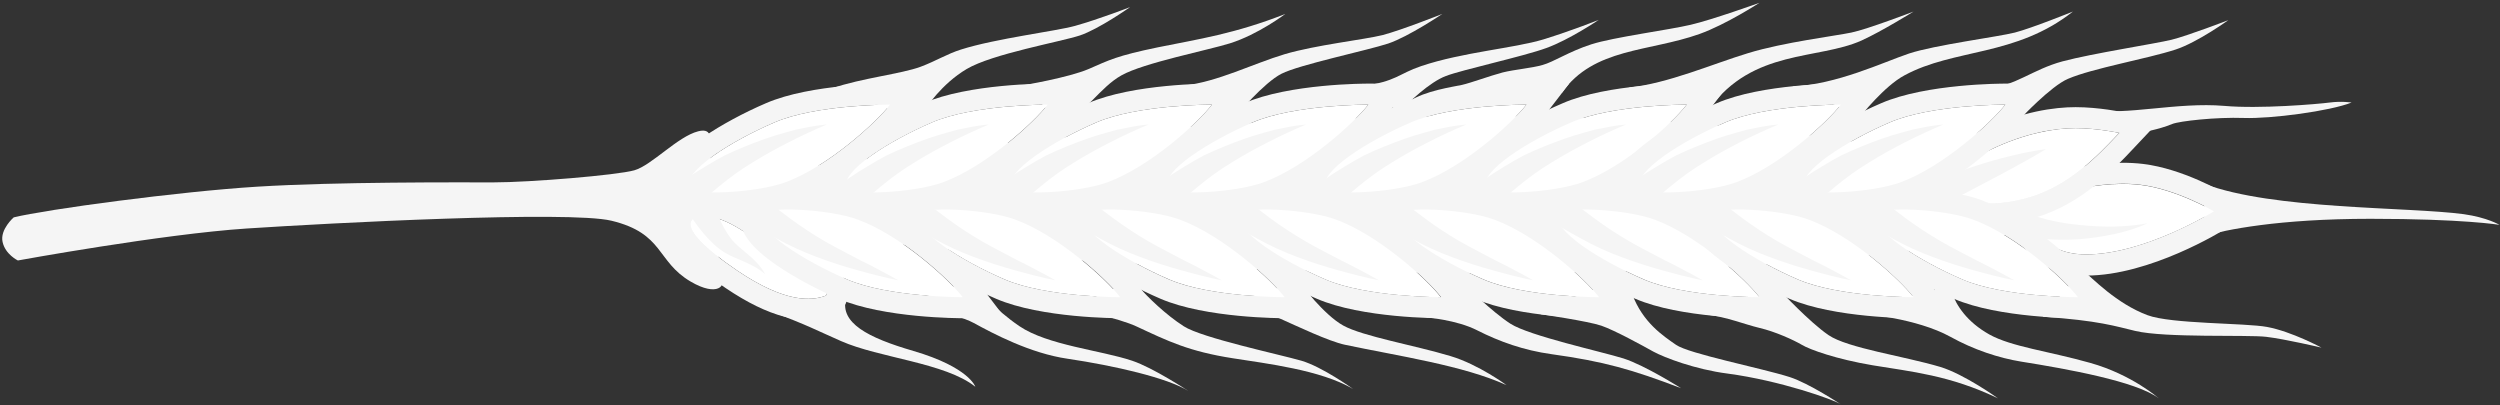
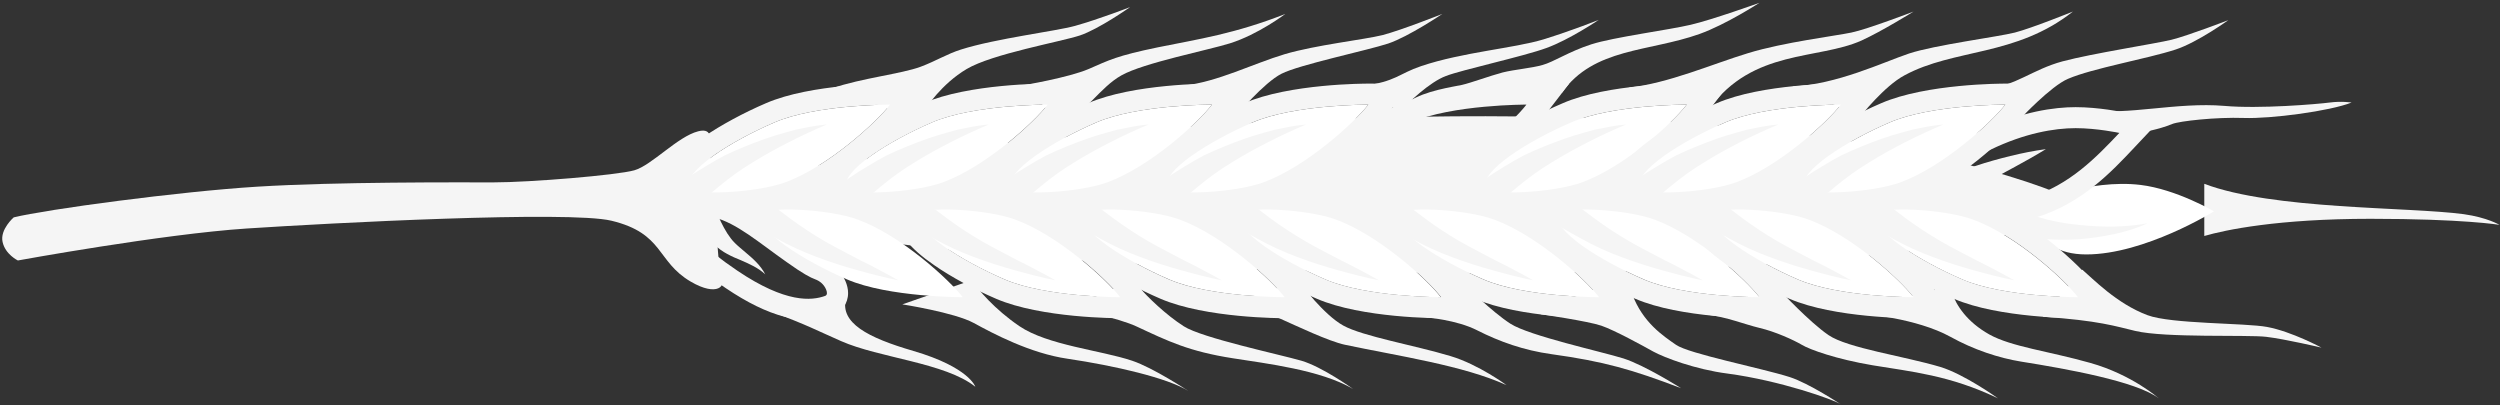
<svg xmlns="http://www.w3.org/2000/svg" width="783" height="127" viewBox="0 0 783 127" fill="none">
  <rect x="0" y="0" width="783" height="127" fill="#333333" stroke="none" />
  <g clip-path="url(#clip0_88_51)">
    <path d="M655.464 65.59C655.464 65.59 556.983 4.369 204.652 59.264C204.652 59.264 235.985 81.231 423.782 85.067C611.579 88.903 655.464 65.59 655.464 65.59Z" fill="#F5F5F5" />
    <path d="M222.136 44.917C222.136 44.917 223.73 39.787 218.649 41.132C212.223 42.776 204.104 51.792 198.674 53.336C193.244 54.88 165.897 57.122 154.639 57.122C143.431 57.122 105.423 56.922 80.567 58.467C55.76 60.011 14.464 65.59 4.302 68.081C4.302 68.081 -0.081 71.867 0.815 75.802C1.662 79.687 5.597 81.58 5.597 81.58C5.597 81.58 50.828 73.311 77.279 71.568C103.779 69.824 178.201 65.939 191.501 69.127C207.989 73.112 205.548 81.829 216.258 88.156C224.776 93.187 227.765 89.301 225.524 86.86L222.136 44.917Z" fill="#F5F5F5" />
    <path d="M305.475 121.132C305.475 121.132 303.582 115.055 286.097 109.924C271.552 105.69 263.133 101.107 264.926 93.585L240.867 97.321C253.37 102.004 255.811 103.498 263.432 106.836C275.387 112.116 296.06 113.61 305.475 121.132Z" fill="#F5F5F5" />
-     <path d="M255.263 87.458C256.807 88.006 258.053 89.102 258.7 90.596C259.099 91.543 259.199 92.39 258.402 92.689C254.217 94.183 246.147 95.03 231.004 84.818C208.19 69.376 216.957 66.437 223.582 68.081C230.705 69.824 237.779 76.051 246.446 82.128C251.378 85.665 253.968 87.01 255.263 87.458Z" fill="white" />
    <path fill-rule="evenodd" clip-rule="evenodd" d="M260.591 98.915C251.525 102.103 240.666 99.264 227.316 90.248C214.763 81.779 209.632 76.001 209.632 70.223C209.632 67.533 210.878 65.042 212.97 63.349C217.054 60.16 222.833 61.107 225.124 61.655C231.998 63.349 238.225 67.931 244.801 72.813C246.544 74.108 248.387 75.453 250.23 76.748C255.56 80.534 257.254 81.182 257.453 81.231C260.741 82.377 263.381 84.868 264.776 88.006C265.324 89.301 265.623 90.547 265.623 91.792C265.623 95.03 263.63 97.819 260.591 98.915ZM258.698 90.596C258.051 89.102 256.806 88.006 255.261 87.458C253.966 87.01 251.376 85.665 246.444 82.128C237.777 76.051 230.703 69.824 223.58 68.081C220.193 67.234 216.257 67.632 216.257 70.223C216.257 72.713 219.844 77.296 231.002 84.818C246.145 95.03 254.215 94.183 258.4 92.689C258.848 92.539 258.997 92.191 258.997 91.792C258.997 91.443 258.898 91.045 258.698 90.596Z" fill="#F5F5F5" />
    <path d="M239.671 85.914C237.379 83.822 234.739 82.676 232 81.481C230.605 80.933 229.21 80.335 227.766 79.538C226.321 78.791 224.876 77.695 223.681 76.599C221.24 74.357 219.247 71.867 217.404 69.276C215.511 66.636 213.868 64.046 213.12 60.559L220.941 58.019C222.186 60.16 223.133 62.95 224.079 65.59C225.125 68.18 226.321 70.771 227.766 73.062C228.513 74.158 229.21 75.204 230.206 76.151C231.203 77.147 232.348 78.044 233.494 79.04C235.835 80.983 238.276 83.174 239.671 85.914Z" fill="#F5F5F5" />
    <path d="M690.383 57.57C711.902 65.74 754.243 64.743 771.678 67.085C779.051 68.131 782.836 70.422 782.836 70.422C782.836 70.422 771.529 68.529 742.438 68.529C713.347 68.529 696.908 72.016 690.383 73.909V57.57Z" fill="#F5F5F5" />
-     <path fill-rule="evenodd" clip-rule="evenodd" d="M696.908 71.767C695.962 72.365 673.396 86.312 653.421 86.312C637.032 86.312 629.66 75.154 629.66 64.096C629.66 63.398 629.71 63.05 629.71 63.05L630.058 58.965L633.745 57.421C634.542 57.072 653.72 49.251 671.204 51.343C683.658 52.838 696.211 60.21 696.759 60.509L706.124 66.038L696.908 71.767ZM670.407 57.869C654.467 55.926 636.285 63.498 636.285 63.498C636.285 63.498 636.285 63.697 636.285 64.046C636.285 66.935 637.182 79.687 653.421 79.687C671.752 79.687 693.421 66.138 693.421 66.138C693.421 66.138 681.665 59.214 670.407 57.869Z" fill="#F5F5F5" />
    <path d="M693.422 66.188C693.422 66.188 671.753 79.687 653.422 79.687C635.09 79.687 636.286 63.498 636.286 63.498C636.286 63.498 654.468 55.976 670.408 57.919C681.616 59.264 693.422 66.188 693.422 66.188Z" fill="white" />
    <path d="M672.6 69.924C669.362 71.468 665.825 72.514 662.238 73.311C658.702 74.058 655.065 74.606 651.379 74.905C647.693 75.154 643.957 75.154 640.221 74.855C636.435 74.556 632.55 73.859 629.063 71.966L631.653 65.939C634.741 66.835 637.88 67.882 641.167 68.778C644.505 69.575 647.942 70.173 651.429 70.472C654.916 70.82 658.453 71.02 661.989 70.97C665.526 70.87 669.063 70.621 672.6 69.924Z" fill="#F5F5F5" />
    <path d="M736.509 32.115C736.509 32.115 733.421 31.617 729.635 32.115C725.849 32.614 707.667 34.158 696.609 33.161C681.914 31.916 665.625 36.25 655.463 34.357L670.855 41.431C670.855 41.431 675.986 40.634 680.32 38.84C682.661 37.894 694.118 36.648 702.736 36.947C711.304 37.246 729.735 34.805 736.509 32.115Z" fill="#F5F5F5" />
-     <path d="M663.732 41.63C663.732 41.63 656.758 40.135 650.083 40.135C643.408 40.135 634.093 41.779 623.483 46.86C612.872 51.941 608.489 56.026 609.933 59.662C611.378 63.299 623.184 65.59 635.687 61.804C648.19 58.019 656.609 49.152 663.732 41.63Z" fill="white" />
    <path fill-rule="evenodd" clip-rule="evenodd" d="M668.564 46.113C661.141 54.033 651.876 63.797 637.58 68.131C624.08 72.215 607.293 70.771 603.806 62.103C603.358 60.858 603.059 59.563 603.059 58.268C603.059 50.397 611.527 45.266 620.643 40.883C633.246 34.855 643.607 33.56 650.083 33.56C657.355 33.56 664.778 35.104 665.077 35.154L676.633 37.545L668.564 46.113ZM650.083 40.136C643.408 40.136 634.093 41.73 623.482 46.86C614.167 51.294 609.684 54.98 609.684 58.268C609.684 58.733 609.767 59.197 609.933 59.662C611.427 63.249 623.183 65.59 635.687 61.804C648.19 58.019 656.658 49.152 663.781 41.63C663.781 41.63 656.758 40.136 650.083 40.136Z" fill="#F5F5F5" />
    <path d="M640.769 46.711C637.531 48.703 634.293 50.497 631.006 52.29C627.718 54.083 624.48 55.827 621.192 57.52C617.954 59.264 614.667 60.957 611.429 62.601L601.865 67.334L598.278 61.804C601.416 59.314 604.804 57.57 608.241 55.976C611.695 54.415 615.231 53.07 618.851 51.941C622.388 50.746 626.024 49.749 629.661 48.853C633.347 47.956 637.033 47.209 640.769 46.711Z" fill="#F5F5F5" />
    <path d="M353.943 2.227C353.943 2.227 344.28 9.052 338.252 11.094C332.225 13.087 310.755 16.872 302.785 21.605C294.815 26.287 289.883 34.058 289.883 34.058L281.166 35.154L260.643 27.632C269.958 24.444 282.312 23.149 288.339 20.907C293.022 19.164 296.658 16.872 300.942 15.528C311.901 12.041 330.581 9.799 336.708 8.105C344.329 5.963 353.943 2.227 353.943 2.227Z" fill="#F5F5F5" />
    <path fill-rule="evenodd" clip-rule="evenodd" d="M284.005 36.798C279.223 43.025 263.333 57.67 248.339 63.249C239.323 66.586 219.796 68.28 213.619 65.341C211.079 64.195 209.983 62.352 209.534 61.007C209.169 60.011 208.986 58.981 208.986 57.919C208.986 52.938 212.573 48.255 220.543 42.776C225.773 39.189 232.847 35.353 239.92 32.315C254.067 26.188 277.779 26.188 278.775 26.188L292.125 26.238L284.005 36.798ZM242.561 38.342C229.759 43.871 215.562 52.589 215.562 57.919C215.562 58.218 215.612 58.517 215.711 58.816C216.608 61.306 236.782 60.509 246.048 57.072C259.597 52.041 274.591 38.193 278.775 32.763C278.775 32.763 255.562 32.713 242.561 38.342Z" fill="#F5F5F5" />
    <path d="M246.047 57.072C259.596 52.041 274.59 38.193 278.774 32.763C278.774 32.763 255.561 32.713 242.56 38.342C229.01 44.17 213.917 53.635 215.71 58.816C216.607 61.306 236.781 60.509 246.047 57.072Z" fill="white" />
    <path d="M258.998 38.99C254.963 40.683 250.978 42.526 247.093 44.519C243.157 46.511 239.372 48.604 235.685 50.895C231.949 53.137 228.612 55.578 225.274 58.317C221.987 61.007 218.699 63.896 215.611 66.835L209.932 59.563C213.568 56.823 217.205 54.332 221.09 52.041C223.033 50.845 224.975 49.749 227.018 48.654C229.11 47.657 231.152 46.761 233.245 45.914C237.429 44.22 241.613 42.676 245.897 41.53C246.96 41.231 248.039 40.932 249.135 40.634L252.373 39.986C254.565 39.521 256.773 39.189 258.998 38.99Z" fill="#F5F5F5" />
    <path d="M402.558 4.369C402.558 4.369 394.09 10.795 385.173 13.585C378.498 15.677 358.124 19.712 351.25 23.597C344.376 27.433 340.092 35.503 332.371 38.79L320.515 26.686C320.515 26.686 334.563 24.345 340.989 21.605C347.365 18.815 349.806 17.47 362.608 14.83C375.41 12.24 386.717 10.596 402.558 4.369Z" fill="#F5F5F5" />
    <path fill-rule="evenodd" clip-rule="evenodd" d="M333.368 36.798C328.536 43.025 312.695 57.67 297.701 63.249C288.635 66.586 269.158 68.28 262.931 65.341C260.441 64.195 259.345 62.352 258.847 61.007C258.515 60.011 258.349 58.981 258.349 57.919C258.349 52.938 261.885 48.255 269.856 42.776C275.136 39.189 282.209 35.353 289.283 32.315C303.38 26.188 327.141 26.188 328.137 26.188L341.438 26.238L333.368 36.798ZM291.923 38.342C279.171 43.871 264.974 52.589 264.974 57.919C264.974 58.218 265.024 58.517 265.123 58.816C266.02 61.306 286.194 60.509 295.46 57.072C309.009 52.041 324.003 38.193 328.137 32.763C328.137 32.763 304.974 32.713 291.923 38.342Z" fill="#F5F5F5" />
    <path d="M295.409 57.072C308.959 52.041 323.952 38.193 328.137 32.763C328.137 32.763 304.924 32.713 291.873 38.342C278.373 44.17 263.28 53.635 265.073 58.816C265.969 61.306 286.144 60.509 295.409 57.072Z" fill="white" />
    <path d="M309.707 38.99C305.672 40.683 301.687 42.526 297.801 44.519C293.866 46.511 290.08 48.604 286.394 50.895C282.658 53.137 279.32 55.578 275.983 58.317C272.695 61.007 269.407 63.896 266.319 66.835L260.64 59.563C264.277 56.823 267.913 54.332 271.798 52.041C273.741 50.845 275.684 49.749 277.726 48.654C279.818 47.657 281.861 46.761 283.953 45.914C288.137 44.22 292.322 42.676 296.606 41.53C297.668 41.231 298.748 40.932 299.843 40.634L303.081 39.986C305.273 39.521 307.482 39.189 309.707 38.99Z" fill="#F5F5F5" />
    <path d="M451.726 4.369C451.726 4.369 441.265 11.443 434.789 13.635C428.313 15.777 406.893 20.26 401.364 23.099C395.835 25.889 387.317 36.101 387.317 36.101L370.878 26.785C381.339 25.64 392.547 19.911 402.36 16.972C412.124 14.083 427.168 12.439 432.996 10.995C438.774 9.5 451.726 4.369 451.726 4.369Z" fill="#F5F5F5" />
    <path fill-rule="evenodd" clip-rule="evenodd" d="M384.826 36.798C380.044 43.025 364.203 57.67 349.209 63.249C340.143 66.586 320.666 68.28 314.439 65.341C311.949 64.195 310.853 62.352 310.355 61.007C310.022 60.011 309.856 58.981 309.856 57.919C309.856 52.938 313.393 48.255 321.363 42.776C326.594 39.189 333.667 35.353 340.791 32.315C354.888 26.188 378.649 26.188 379.645 26.188L392.945 26.238L384.826 36.798ZM343.381 38.342C330.629 43.871 316.432 52.589 316.432 57.919C316.432 58.218 316.482 58.517 316.581 58.816C317.428 61.306 337.652 60.509 346.918 57.072C360.417 52.041 375.461 38.193 379.595 32.763C379.595 32.763 356.432 32.713 343.381 38.342Z" fill="#F5F5F5" />
    <path d="M346.918 57.072C360.467 52.041 375.461 38.193 379.596 32.763C379.596 32.763 356.432 32.713 343.381 38.342C329.882 44.17 314.739 53.635 316.582 58.816C317.478 61.306 337.653 60.509 346.918 57.072Z" fill="white" />
    <path d="M359.77 38.99C355.685 40.683 351.7 42.526 347.814 44.519C343.879 46.511 340.093 48.604 336.407 50.895C332.671 53.137 329.334 55.578 325.996 58.317C322.708 61.007 319.421 63.896 316.332 66.835L310.703 59.563C314.29 56.823 317.976 54.332 321.812 52.041C323.754 50.845 325.697 49.749 327.739 48.654C329.832 47.657 331.874 46.761 333.966 45.914C338.15 44.22 342.335 42.676 346.619 41.53C347.681 41.231 348.761 40.932 349.857 40.634L353.144 39.986C355.303 39.521 357.511 39.189 359.77 38.99Z" fill="#F5F5F5" />
    <path d="M500.741 6.212C500.741 6.212 491.526 12.439 484.353 15.029C477.179 17.669 457.902 21.854 452.87 23.797C447.79 25.689 441.015 32.115 438.325 35.204L426.967 26.885C437.229 25.54 438.026 23.099 445.1 20.708C458.101 16.325 474.191 15.129 483.406 12.339C492.572 9.5 500.741 6.212 500.741 6.212Z" fill="#F5F5F5" />
    <path fill-rule="evenodd" clip-rule="evenodd" d="M433.793 36.798C429.01 43.025 413.12 57.67 398.126 63.249C389.11 66.586 369.583 68.28 363.406 65.341C360.866 64.195 359.77 62.352 359.272 61.007C358.939 60.011 358.773 58.981 358.773 57.919C358.773 52.938 362.31 48.255 370.33 42.776C375.561 39.189 382.634 35.353 389.708 32.315C403.855 26.188 427.566 26.188 428.562 26.188L441.912 26.238L433.793 36.798ZM392.298 38.342C379.546 43.871 365.349 52.589 365.349 57.919C365.349 58.218 365.399 58.517 365.498 58.816C366.395 61.306 386.569 60.509 395.835 57.072C409.384 52.041 424.378 38.193 428.562 32.763C428.562 32.763 405.349 32.713 392.298 38.342Z" fill="#F5F5F5" />
    <path d="M395.834 57.072C409.383 52.041 424.377 38.193 428.561 32.763C428.561 32.763 405.348 32.713 392.347 38.342C378.797 44.17 363.704 53.635 365.497 58.816C366.394 61.306 386.568 60.509 395.834 57.072Z" fill="white" />
    <path d="M409.085 38.99C405.051 40.683 401.065 42.526 397.18 44.519C393.245 46.511 389.459 48.604 385.773 50.895C382.037 53.137 378.699 55.578 375.362 58.317C372.074 61.007 368.786 63.896 365.698 66.835L360.019 59.563C363.656 56.823 367.342 54.332 371.177 52.041C373.12 50.845 375.063 49.749 377.105 48.654C379.197 47.657 381.24 46.761 383.332 45.914C387.516 44.22 391.701 42.676 395.985 41.53C397.047 41.231 398.126 40.932 399.222 40.634L402.51 39.986C404.669 39.521 406.86 39.189 409.085 38.99Z" fill="#F5F5F5" />
    <path d="M489.237 28.977C499.199 14.93 516.485 16.275 532.275 10.646C540.644 7.657 551.055 0.882 551.055 0.882C551.055 0.882 536.211 6.212 529.536 7.757C522.861 9.351 505.376 11.642 498.402 13.884C491.428 16.125 486.597 19.413 483.11 20.359C479.623 21.356 474.392 21.754 470.606 22.701C466.821 23.697 460.594 25.988 457.904 26.586C455.164 27.184 446.248 28.429 441.416 31.717L489.237 28.977Z" fill="#F5F5F5" />
    <path fill-rule="evenodd" clip-rule="evenodd" d="M483.308 36.798C478.526 43.025 462.636 57.67 447.692 63.249C438.625 66.586 419.148 68.28 412.922 65.341C410.381 64.195 409.285 62.352 408.837 61.007C408.472 60.011 408.289 58.981 408.289 57.919C408.289 52.938 411.876 48.255 419.846 42.776C425.076 39.189 432.15 35.353 439.273 32.315C453.37 26.188 477.131 26.188 478.128 26.188L491.428 26.237L483.308 36.798ZM441.863 38.342C429.061 43.871 414.914 52.589 414.914 57.919C414.914 58.218 414.964 58.517 415.064 58.816C415.911 61.306 436.135 60.509 445.35 57.072C458.9 52.041 473.943 38.193 478.078 32.763C478.078 32.763 454.865 32.713 441.863 38.342Z" fill="#F5F5F5" />
-     <path d="M445.351 57.072C458.9 52.041 473.944 38.193 478.078 32.763C478.078 32.763 454.865 32.713 441.864 38.342C428.364 44.17 413.221 53.635 415.064 58.816C415.911 61.306 436.135 60.509 445.351 57.072Z" fill="white" />
    <path d="M459.299 38.99C455.214 40.683 451.229 42.526 447.344 44.519C443.408 46.511 439.623 48.604 435.936 50.895C432.2 53.137 428.863 55.578 425.525 58.317C422.238 61.007 418.95 63.896 415.862 66.835L410.233 59.563C413.819 56.823 417.505 54.332 421.341 52.041C423.284 50.845 425.226 49.749 427.269 48.654C429.361 47.657 431.403 46.761 433.495 45.914C437.68 44.22 441.864 42.676 446.148 41.53C447.211 41.231 448.29 40.932 449.386 40.634L452.674 39.986C454.832 39.521 457.041 39.189 459.299 38.99Z" fill="#F5F5F5" />
    <path d="M535.364 34.058C549.013 15.278 569.386 18.815 583.035 12.688C589.312 9.849 599.324 3.622 599.324 3.622C599.324 3.622 584.779 9.201 579.847 10.197C574.916 11.244 558.627 13.236 547.568 16.623C536.509 19.961 522.512 26.138 510.058 27.433L535.364 34.058Z" fill="#F5F5F5" />
    <path fill-rule="evenodd" clip-rule="evenodd" d="M533.52 36.798C528.737 43.025 512.897 57.67 497.903 63.249C488.837 66.586 469.36 68.28 463.133 65.341C460.593 64.195 459.547 62.352 459.048 61.007C458.716 60.011 458.55 58.981 458.55 57.919C458.55 52.938 462.087 48.255 470.057 42.776C475.288 39.189 482.361 35.353 489.484 32.315C503.582 26.188 527.343 26.188 528.339 26.188L541.639 26.237L533.52 36.798ZM492.075 38.342C479.323 43.871 465.126 52.589 465.126 57.919C465.126 58.218 465.175 58.517 465.275 58.816C466.122 61.306 486.346 60.509 495.612 57.072C509.111 52.041 524.155 38.193 528.289 32.763C528.289 32.763 505.076 32.713 492.075 38.342Z" fill="#F5F5F5" />
    <path d="M495.612 57.072C509.161 52.041 524.155 38.193 528.29 32.763C528.29 32.763 505.126 32.713 492.075 38.342C478.576 44.17 463.432 53.635 465.276 58.816C466.122 61.306 486.347 60.509 495.612 57.072Z" fill="white" />
    <path d="M509.311 38.99C505.226 40.683 501.241 42.526 497.356 44.519C493.47 46.511 489.635 48.604 485.949 50.895C482.212 53.137 478.875 55.578 475.538 58.317C472.25 61.007 468.962 63.896 465.874 66.835L460.245 59.563C463.831 56.823 467.518 54.332 471.353 52.041C473.296 50.845 475.239 49.749 477.281 48.654C479.373 47.657 481.415 46.761 483.508 45.914C487.692 44.22 491.876 42.676 496.16 41.53C497.256 41.231 498.335 40.932 499.398 40.633L502.686 39.986C504.844 39.521 507.053 39.189 509.311 38.99Z" fill="#F5F5F5" />
    <path d="M649.237 3.622C649.237 3.622 636.286 8.853 631.055 10.197C625.775 11.543 605.999 14.083 597.88 16.773C589.76 19.513 575.214 26.486 561.366 27.084L582.736 36.399C582.736 36.399 590.109 26.985 596.485 23.597C612.126 15.129 631.304 17.769 649.237 3.622Z" fill="#F5F5F5" />
    <path fill-rule="evenodd" clip-rule="evenodd" d="M581.791 36.798C577.008 43.025 561.118 57.67 546.124 63.249C537.108 66.586 517.631 68.28 511.404 65.341C508.864 64.195 507.768 62.352 507.319 61.007C506.954 60.011 506.771 58.981 506.771 57.919C506.771 52.938 510.358 48.255 518.328 42.776C523.559 39.189 530.632 35.353 537.706 32.315C551.853 26.188 575.564 26.188 576.61 26.188L589.91 26.237L581.791 36.798ZM540.346 38.342C527.544 43.871 513.347 52.589 513.347 57.919C513.347 58.218 513.397 58.517 513.496 58.816C514.393 61.306 534.567 60.509 543.833 57.072C557.382 52.041 572.376 38.193 576.56 32.763C576.56 32.763 553.347 32.713 540.346 38.342Z" fill="#F5F5F5" />
    <path d="M543.832 57.072C557.381 52.041 572.375 38.193 576.559 32.763C576.559 32.763 553.346 32.713 540.345 38.342C526.795 44.17 511.702 53.635 513.545 58.816C514.392 61.306 534.566 60.509 543.832 57.072Z" fill="white" />
    <path d="M556.983 38.99C552.948 40.683 548.963 42.526 545.028 44.519C541.142 46.511 537.307 48.604 533.67 50.895C529.934 53.137 526.597 55.578 523.259 58.317C519.971 61.007 516.634 63.896 513.595 66.835L507.917 59.563C511.553 56.823 515.189 54.332 519.075 52.041C521.018 50.845 522.96 49.749 525.003 48.654C527.095 47.657 529.137 46.761 531.229 45.914C535.364 44.22 539.548 42.676 543.882 41.53C544.945 41.231 546.007 40.932 547.07 40.633L550.358 39.986C552.55 39.521 554.758 39.189 556.983 38.99Z" fill="#F5F5F5" />
    <path d="M697.903 6.312C697.903 6.312 685.201 11.194 680.17 12.439C675.139 13.684 655.313 16.723 645.998 19.214C636.683 21.704 630.605 27.234 623.482 27.234L632.797 37.147C632.797 37.147 642.361 26.935 647.691 24.693C655.462 21.356 672.299 18.466 681.365 15.527C688.24 13.286 697.903 6.312 697.903 6.312Z" fill="#F5F5F5" />
    <path fill-rule="evenodd" clip-rule="evenodd" d="M633.294 36.798C628.512 43.025 612.622 57.67 597.628 63.249C588.612 66.586 569.085 68.28 562.908 65.341C560.368 64.195 559.272 62.352 558.823 61.007C558.458 60.011 558.275 58.981 558.275 57.919C558.275 52.938 561.862 48.255 569.832 42.776C575.063 39.189 582.136 35.353 589.21 32.315C603.357 26.188 627.068 26.188 628.064 26.188L641.414 26.238L633.294 36.798ZM591.85 38.342C579.048 43.871 564.851 52.589 564.851 57.919C564.851 58.218 564.901 58.517 565 58.816C565.897 61.306 586.071 60.509 595.337 57.072C608.886 52.041 623.88 38.193 628.064 32.763C628.064 32.763 604.851 32.713 591.85 38.342Z" fill="#F5F5F5" />
    <path d="M595.338 57.072C608.887 52.041 623.881 38.193 628.065 32.763C628.065 32.763 604.852 32.713 591.851 38.342C578.301 44.17 563.208 53.635 565.001 58.816C565.898 61.306 586.072 60.509 595.338 57.072Z" fill="white" />
    <path d="M608.688 38.99C604.654 40.683 600.669 42.526 596.733 44.519C592.848 46.511 589.012 48.604 585.376 50.895C581.64 53.137 578.302 55.578 574.965 58.317C571.677 61.007 568.389 63.896 565.301 66.835L559.622 59.563C563.259 56.823 566.895 54.332 570.78 52.041C572.723 50.845 574.666 49.749 576.708 48.654C578.8 47.657 580.843 46.761 582.935 45.914C587.069 44.22 591.254 42.676 595.588 41.53C596.65 41.231 597.73 40.932 598.825 40.634L602.063 39.986C604.255 39.521 606.463 39.189 608.688 38.99Z" fill="#F5F5F5" />
    <path d="M372.226 122.477C372.226 122.477 361.267 115.204 354.542 112.963C344.679 109.675 328.091 108.131 319.274 102.153C311.503 96.873 306.273 90.646 304.33 87.757L282.611 95.329C282.611 95.329 298.95 97.869 304.977 101.157C311.005 104.445 322.661 110.671 334.417 112.365C348.913 114.507 365.849 118.392 372.226 122.477Z" fill="#F5F5F5" />
-     <path fill-rule="evenodd" clip-rule="evenodd" d="M301.541 99.662C300.544 99.662 276.783 99.662 262.686 93.585C255.613 90.547 248.539 86.711 243.259 83.075C235.289 77.595 231.752 72.913 231.752 67.981C231.752 66.918 231.918 65.889 232.25 64.893C232.748 63.548 233.844 61.705 236.335 60.509C242.561 57.62 262.039 59.264 271.105 62.601C286.098 68.18 301.939 82.826 306.771 89.052L314.841 99.662H301.541ZM268.813 68.778C259.548 65.341 239.373 64.544 238.477 67.035C238.377 67.3 238.327 67.599 238.327 67.931C238.327 73.212 252.524 81.979 265.326 87.508C278.328 93.137 301.541 93.037 301.541 93.037C297.356 87.608 282.362 73.809 268.813 68.778Z" fill="#F5F5F5" />
    <path d="M268.813 68.828C282.362 73.859 297.356 87.657 301.54 93.087C301.54 93.087 278.327 93.137 265.276 87.508C251.776 81.68 236.683 72.215 238.476 67.085C239.373 64.594 259.547 65.341 268.813 68.828Z" fill="white" />
    <path d="M281.365 87.807C277.081 86.91 272.747 85.814 268.513 84.619C264.229 83.423 259.995 82.078 255.811 80.484C251.627 78.94 247.343 76.997 243.407 74.806C239.422 72.664 235.587 70.422 231.701 67.981L237.38 60.708C240.717 63.348 244.155 65.989 247.592 68.529C251.079 71.07 254.466 73.311 258.202 75.503C261.938 77.645 265.823 79.588 269.659 81.63L272.598 83.075L275.487 84.619C277.48 85.615 279.423 86.711 281.365 87.807Z" fill="#F5F5F5" />
    <path d="M423.783 121.83C423.783 121.83 414.119 114.856 407.544 112.963C401.018 111.07 376.41 105.839 370.781 102.203C365.102 98.567 359.424 93.037 356.535 89.7C353.596 86.362 336.161 96.674 336.161 96.674C336.161 96.674 350.308 99.563 356.086 102.303C365.8 106.836 372.375 110.074 386.174 112.215C396.535 113.859 413.671 115.852 423.783 121.83Z" fill="#F5F5F5" />
    <path fill-rule="evenodd" clip-rule="evenodd" d="M350.905 99.662C349.859 99.662 326.148 99.662 312.001 93.585C304.927 90.547 297.854 86.711 292.623 83.075C284.653 77.595 281.066 72.913 281.066 67.981C281.066 66.918 281.249 65.889 281.614 64.893C282.063 63.548 283.159 61.705 285.699 60.509C291.926 57.62 311.403 59.264 320.419 62.601C335.413 68.18 351.303 82.826 356.085 89.052L364.205 99.662H350.905ZM318.177 68.778C308.912 65.341 288.738 64.544 287.841 67.035C287.741 67.3 287.692 67.599 287.692 67.931C287.692 73.212 301.888 81.979 314.641 87.508C327.692 93.137 350.905 93.037 350.905 93.037C346.721 87.608 331.727 73.809 318.177 68.778Z" fill="#F5F5F5" />
    <path d="M318.127 68.828C331.676 73.859 346.67 87.657 350.854 93.087C350.854 93.087 327.641 93.137 314.64 87.508C301.091 81.68 285.997 72.215 287.84 67.085C288.687 64.594 308.862 65.341 318.127 68.828Z" fill="white" />
    <path d="M330.581 87.807C326.247 86.91 321.963 85.814 317.729 84.619C313.445 83.423 309.211 82.078 304.976 80.484C300.792 78.94 296.558 76.997 292.623 74.806C288.638 72.664 284.802 70.422 280.917 67.981L286.595 60.708C289.883 63.348 293.37 65.989 296.807 68.529C300.244 71.07 303.681 73.311 307.417 75.503C311.153 77.645 315.039 79.588 318.874 81.63L321.813 83.075L324.703 84.619C326.695 85.615 328.638 86.711 330.581 87.807Z" fill="#F5F5F5" />
    <path d="M471.852 120.634C471.852 120.634 463.135 114.158 454.268 111.518C443.209 108.181 426.771 105.341 420.694 101.954C414.567 98.567 407.194 88.654 407.194 88.654C407.194 88.654 391.951 91.095 385.326 96.973C385.326 96.973 395.637 97.471 400.868 99.762C406.148 102.103 416.111 106.885 421.242 107.981C437.979 111.518 458.303 114.457 471.852 120.634Z" fill="#F5F5F5" />
    <path fill-rule="evenodd" clip-rule="evenodd" d="M402.362 99.662C401.366 99.662 377.654 99.662 363.507 93.585C356.434 90.547 349.36 86.711 344.13 83.075C336.16 77.595 332.573 72.913 332.573 67.981C332.573 66.918 332.756 65.889 333.121 64.893C333.57 63.548 334.665 61.705 337.206 60.509C343.383 57.62 362.91 59.264 371.926 62.601C386.92 68.18 402.81 82.826 407.592 89.052L415.712 99.662H402.362ZM369.634 68.778C360.369 65.341 340.195 64.544 339.298 67.035C339.198 67.3 339.149 67.599 339.149 67.931C339.149 73.212 353.345 81.979 366.098 87.508C379.149 93.137 402.312 93.037 402.312 93.037C398.178 87.608 383.184 73.809 369.634 68.778Z" fill="#F5F5F5" />
    <path d="M369.635 68.828C383.185 73.859 398.178 87.657 402.363 93.087C402.363 93.087 379.15 93.137 366.148 87.508C352.599 81.68 337.506 72.215 339.299 67.085C340.196 64.594 360.37 65.341 369.635 68.828Z" fill="white" />
    <path d="M382.686 87.807C378.352 86.91 374.068 85.814 369.834 84.619C365.55 83.423 361.316 82.078 357.082 80.484C352.898 78.94 348.663 76.997 344.728 74.806C340.743 72.664 336.907 70.422 333.022 67.981L338.701 60.708C341.988 63.348 345.475 65.989 348.913 68.529C352.399 71.07 355.787 73.311 359.523 75.503C363.259 77.645 367.144 79.588 370.98 81.63L373.919 83.075L376.808 84.619C378.801 85.615 380.743 86.711 382.686 87.807Z" fill="#F5F5F5" />
    <path d="M526.497 121.58C526.497 121.58 515.289 114.457 508.465 112.265C501.59 110.123 479.025 105.192 473.097 101.406C467.219 97.62 458.95 89.351 458.95 89.351L446.696 99.413C446.696 99.413 456.21 100.161 462.636 103.448C469.71 107.035 477.281 109.725 485.899 110.92C502.437 113.212 511.204 115.752 526.497 121.58Z" fill="#F5F5F5" />
    <path fill-rule="evenodd" clip-rule="evenodd" d="M451.328 99.662C450.332 99.662 426.571 99.662 412.474 93.585C405.35 90.547 398.277 86.711 393.046 83.075C385.076 77.595 381.54 72.913 381.54 67.981C381.54 66.918 381.706 65.889 382.038 64.893C382.536 63.548 383.582 61.705 386.122 60.509C392.349 57.62 411.826 59.264 420.892 62.601C435.886 68.18 451.727 82.826 456.509 89.052L464.628 99.662H451.328ZM418.601 68.778C409.335 65.341 389.161 64.544 388.264 67.035C388.165 67.3 388.115 67.599 388.115 67.931C388.115 73.212 402.312 81.979 415.114 87.508C428.115 93.137 451.328 93.037 451.328 93.037C447.144 87.608 432.15 73.809 418.601 68.778Z" fill="#F5F5F5" />
    <path d="M418.601 68.828C432.101 73.859 447.144 87.657 451.279 93.087C451.279 93.087 428.116 93.137 415.064 87.508C401.565 81.68 386.422 72.215 388.265 67.085C389.112 64.594 409.336 65.341 418.601 68.828Z" fill="white" />
    <path d="M431.901 87.807C427.567 86.91 423.283 85.814 418.999 84.619C414.765 83.423 410.481 82.078 406.297 80.484C402.112 78.94 397.828 76.997 393.893 74.806C389.908 72.664 386.073 70.422 382.237 67.981L387.866 60.708C391.203 63.348 394.69 65.989 398.078 68.529C401.564 71.07 405.002 73.311 408.738 75.503C412.424 77.645 416.309 79.588 420.195 81.63L423.084 83.075L426.023 84.619C427.966 85.615 429.908 86.711 431.901 87.807Z" fill="#F5F5F5" />
    <path d="M576.56 126.661C576.56 126.661 566.597 120.036 560.52 118.094C551.603 115.254 528.938 110.821 524.903 107.981C520.818 105.142 514.542 101.007 511.204 92.141C507.867 83.274 482.512 98.417 482.512 98.417C482.512 98.417 497.306 100.559 501.541 102.004C505.725 103.448 514.442 108.23 517.829 110.123C521.316 112.016 530.98 115.702 541.043 116.998C557.531 119.189 574.517 125.217 576.56 126.661Z" fill="#F5F5F5" />
    <path fill-rule="evenodd" clip-rule="evenodd" d="M500.842 99.662C499.846 99.662 476.135 99.662 461.988 93.585C454.914 90.547 447.841 86.711 442.61 83.075C434.59 77.595 431.054 72.913 431.054 67.981C431.054 66.918 431.22 65.889 431.552 64.893C432.05 63.548 433.146 61.705 435.686 60.509C441.863 57.62 461.39 59.264 470.406 62.601C485.4 68.18 501.291 82.826 506.073 89.052L514.192 99.662H500.842ZM468.115 68.778C458.85 65.341 438.625 64.544 437.779 67.035C437.679 67.3 437.629 67.599 437.629 67.931C437.629 73.212 451.826 81.979 464.578 87.508C477.579 93.137 500.793 93.037 500.793 93.037C496.658 87.608 481.614 73.809 468.115 68.778Z" fill="#F5F5F5" />
    <path d="M468.116 68.828C481.665 73.859 496.659 87.657 500.843 93.087C500.843 93.087 477.63 93.137 464.629 87.508C451.08 81.68 435.986 72.215 437.779 67.085C438.676 64.594 458.851 65.341 468.116 68.828Z" fill="white" />
    <path d="M480.221 87.807C475.887 86.91 471.603 85.814 467.369 84.619C463.085 83.423 458.851 82.078 454.617 80.484C450.432 78.94 446.198 76.997 442.263 74.806C438.278 72.664 434.442 70.422 430.557 67.981L436.235 60.708C439.523 63.348 443.01 65.989 446.447 68.529C449.884 71.07 453.321 73.311 457.057 75.503C460.793 77.645 464.679 79.588 468.515 81.63L471.454 83.075L474.343 84.619C476.335 85.615 478.278 86.711 480.221 87.807Z" fill="#F5F5F5" />
    <path d="M625.775 124.769C625.775 124.769 615.165 117.147 607.643 114.905C596.485 111.568 578.602 109.027 572.674 104.943C566.697 100.858 557.73 91.194 557.73 91.194C557.73 91.194 529.237 97.77 534.318 98.467C541.292 99.413 546.124 101.506 551.055 102.701C555.987 103.847 561.765 106.487 564.306 107.981C566.846 109.526 575.265 112.514 586.522 114.407C598.478 116.4 610.682 117.496 625.775 124.769Z" fill="#F5F5F5" />
    <path fill-rule="evenodd" clip-rule="evenodd" d="M551.055 99.662C550.059 99.662 526.347 99.662 512.2 93.585C505.127 90.547 498.053 86.711 492.823 83.075C484.853 77.595 481.266 72.913 481.266 67.981C481.266 66.918 481.449 65.889 481.814 64.893C482.262 63.548 483.358 61.705 485.899 60.509C492.076 57.62 511.603 59.264 520.619 62.601C535.613 68.18 551.503 82.826 556.285 89.052L564.405 99.662H551.055ZM518.327 68.778C509.062 65.341 488.838 64.544 487.991 67.035C487.891 67.3 487.842 67.599 487.842 67.931C487.842 73.212 502.038 81.979 514.791 87.508C527.842 93.137 551.005 93.037 551.005 93.037C546.87 87.608 531.877 73.809 518.327 68.778Z" fill="#F5F5F5" />
    <path d="M518.328 68.828C531.877 73.859 546.871 87.657 551.056 93.087C551.056 93.087 527.843 93.137 514.841 87.508C501.292 81.68 486.199 72.215 487.992 67.085C488.888 64.594 509.063 65.341 518.328 68.828Z" fill="white" />
    <path d="M533.322 87.807C528.988 86.91 524.704 85.814 520.42 84.619C516.186 83.423 511.952 82.078 507.718 80.484C503.533 78.94 499.299 76.997 495.364 74.806C491.379 72.664 487.543 70.422 483.658 67.981L489.336 60.708C492.624 63.348 496.111 65.989 499.548 68.529C502.985 71.07 506.423 73.311 510.159 75.503C513.895 77.645 517.73 79.588 521.616 81.63L524.555 83.075L527.444 84.619C529.436 85.615 531.329 86.711 533.322 87.807Z" fill="#F5F5F5" />
    <path d="M676.136 124.768C676.136 124.768 667.768 117.346 654.667 113.66C641.615 109.974 630.009 108.629 623.035 104.743C616.061 100.808 612.724 95.727 611.279 91.493C609.785 87.259 583.633 98.317 583.633 98.317C583.633 98.317 600.221 99.613 610.881 105.491C618.153 109.526 625.974 112.116 633.048 113.262C647.095 115.503 669.212 119.438 676.136 124.768Z" fill="#F5F5F5" />
    <path fill-rule="evenodd" clip-rule="evenodd" d="M599.324 99.662C598.328 99.662 574.567 99.662 560.47 93.585C553.396 90.547 546.323 86.711 541.092 83.075C533.072 77.595 529.536 72.913 529.536 67.981C529.536 66.918 529.702 65.889 530.034 64.893C530.532 63.548 531.628 61.705 534.168 60.509C540.345 57.62 559.872 59.264 568.888 62.601C583.882 68.18 599.773 82.826 604.555 89.052L612.674 99.662H599.324ZM566.547 68.778C557.282 65.341 537.107 64.544 536.26 67.035C536.161 67.3 536.111 67.599 536.111 67.931C536.111 73.212 550.258 81.979 563.06 87.508C576.061 93.137 599.274 93.037 599.274 93.037C595.09 87.608 580.096 73.809 566.547 68.778Z" fill="#F5F5F5" />
    <path d="M566.598 68.828C580.147 73.859 595.141 87.657 599.325 93.087C599.325 93.087 576.112 93.137 563.061 87.508C549.562 81.68 534.468 72.215 536.261 67.085C537.158 64.594 557.332 65.341 566.598 68.828Z" fill="white" />
    <path d="M579.747 87.807C575.463 86.91 571.129 85.814 566.895 84.619C562.611 83.423 558.377 82.078 554.193 80.484C550.008 78.94 545.724 76.997 541.789 74.806C537.804 72.664 533.969 70.422 530.083 67.981L535.762 60.708C539.099 63.348 542.536 65.989 545.974 68.529C549.46 71.07 552.848 73.311 556.584 75.503C560.32 77.645 564.205 79.588 568.041 81.63L570.98 83.075L573.919 84.619C575.862 85.615 577.804 86.711 579.747 87.807Z" fill="#F5F5F5" />
    <path d="M652.178 84.469C655.465 87.259 662.888 95.08 672.601 98.716C680.023 101.506 703.087 101.107 710.061 102.402C717.782 103.847 727.097 108.878 727.097 108.878C727.097 108.878 715.69 106.188 709.762 105.491C703.834 104.793 678.23 105.889 668.766 103.648C662.838 102.253 657.309 100.36 639.774 99.214L652.178 84.469Z" fill="#F5F5F5" />
    <path fill-rule="evenodd" clip-rule="evenodd" d="M650.831 99.662C649.835 99.662 626.074 99.662 611.977 93.585C604.853 90.547 597.83 86.711 592.549 83.075C584.579 77.595 581.042 72.913 581.042 67.981C581.042 66.918 581.209 65.889 581.541 64.893C582.039 63.548 583.135 61.705 585.625 60.509C591.852 57.62 611.329 59.264 620.395 62.601C635.389 68.18 651.23 82.826 656.062 89.052L664.131 99.662H650.831ZM618.104 68.778C608.838 65.341 588.664 64.544 587.767 67.035C587.668 67.3 587.618 67.599 587.618 67.931C587.618 73.212 601.815 81.979 614.617 87.508C627.618 93.137 650.831 93.037 650.831 93.037C646.647 87.608 631.653 73.809 618.104 68.778Z" fill="#F5F5F5" />
    <path d="M618.105 68.828C631.654 73.859 646.648 87.657 650.832 93.087C650.832 93.087 627.619 93.137 614.568 87.508C601.068 81.68 585.975 72.215 587.768 67.085C588.665 64.594 608.839 65.341 618.105 68.828Z" fill="white" />
    <path d="M630.907 87.807C626.573 86.91 622.289 85.814 618.006 84.619C613.771 83.423 609.487 82.078 605.303 80.484C601.119 78.94 596.835 76.997 592.9 74.806C588.914 72.664 585.079 70.422 581.243 67.981L586.872 60.708C590.21 63.348 593.697 65.989 597.084 68.529C600.571 71.07 604.008 73.311 607.744 75.503C611.43 77.645 615.316 79.588 619.201 81.63L622.09 83.075L625.029 84.619C626.972 85.615 628.915 86.711 630.907 87.807Z" fill="#F5F5F5" />
  </g>
  <defs>
    <clipPath id="clip0_88_51">
      <rect width="783" height="127" fill="white" />
    </clipPath>
  </defs>
</svg>